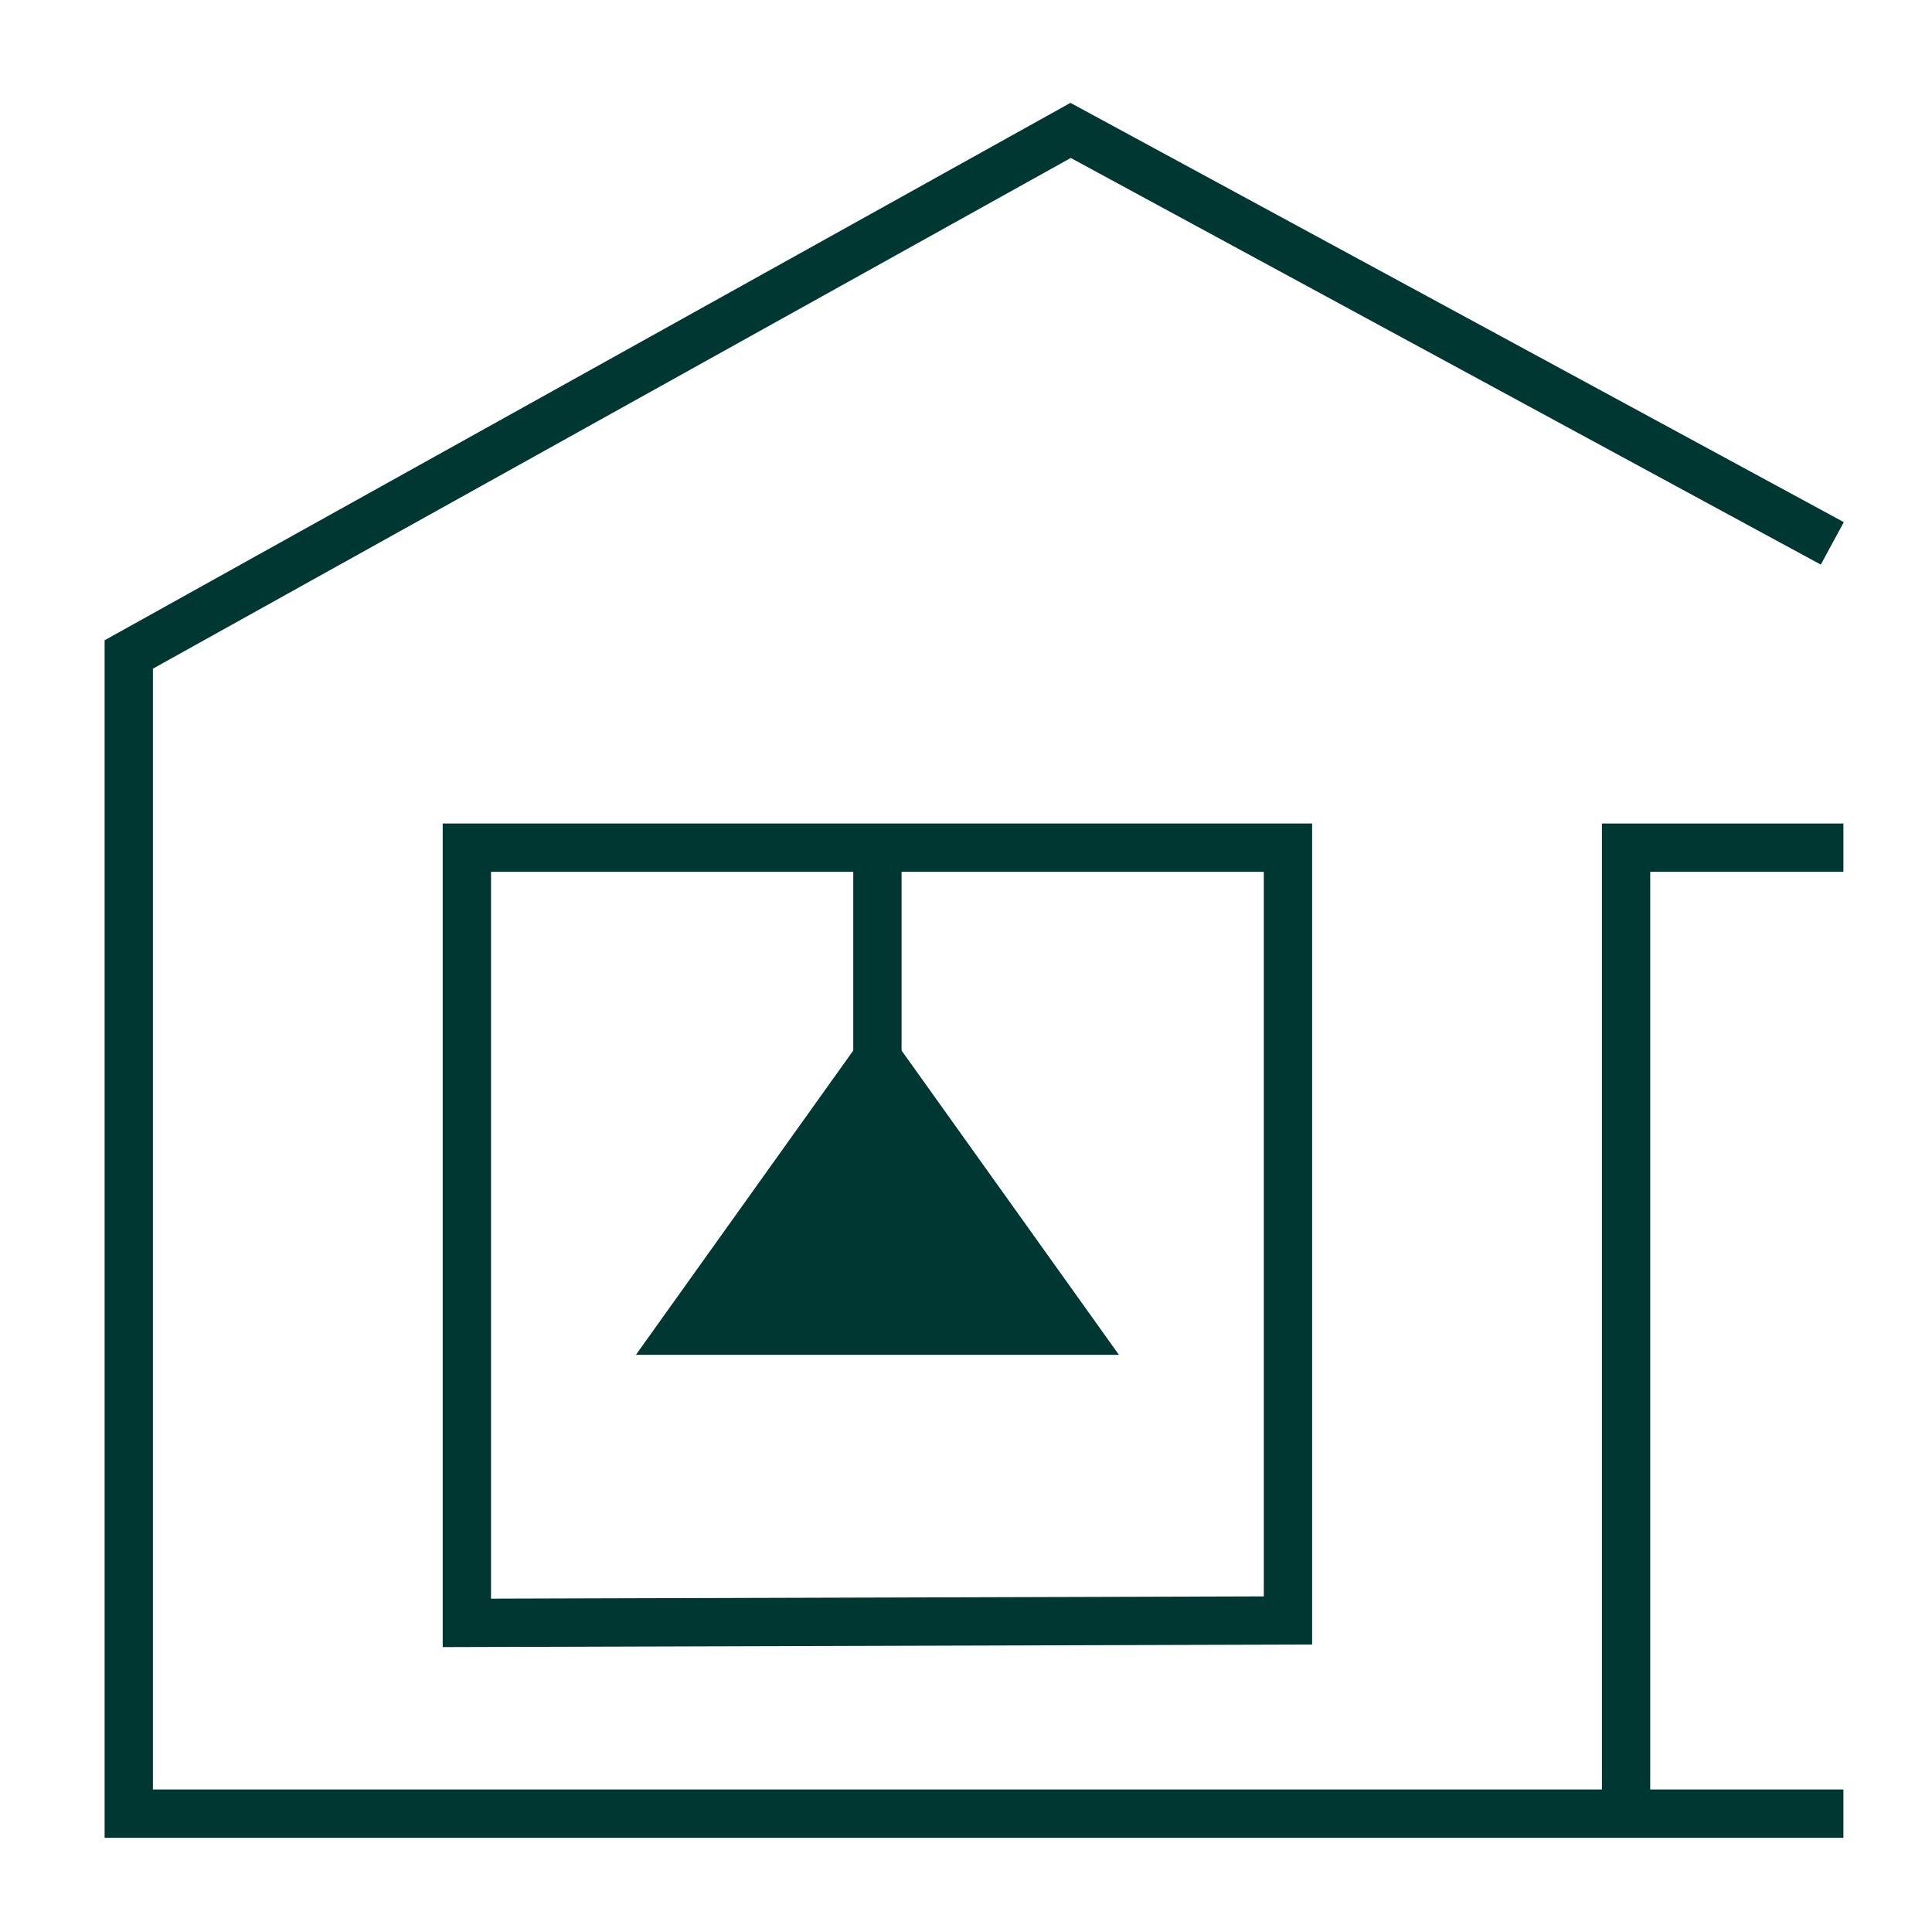
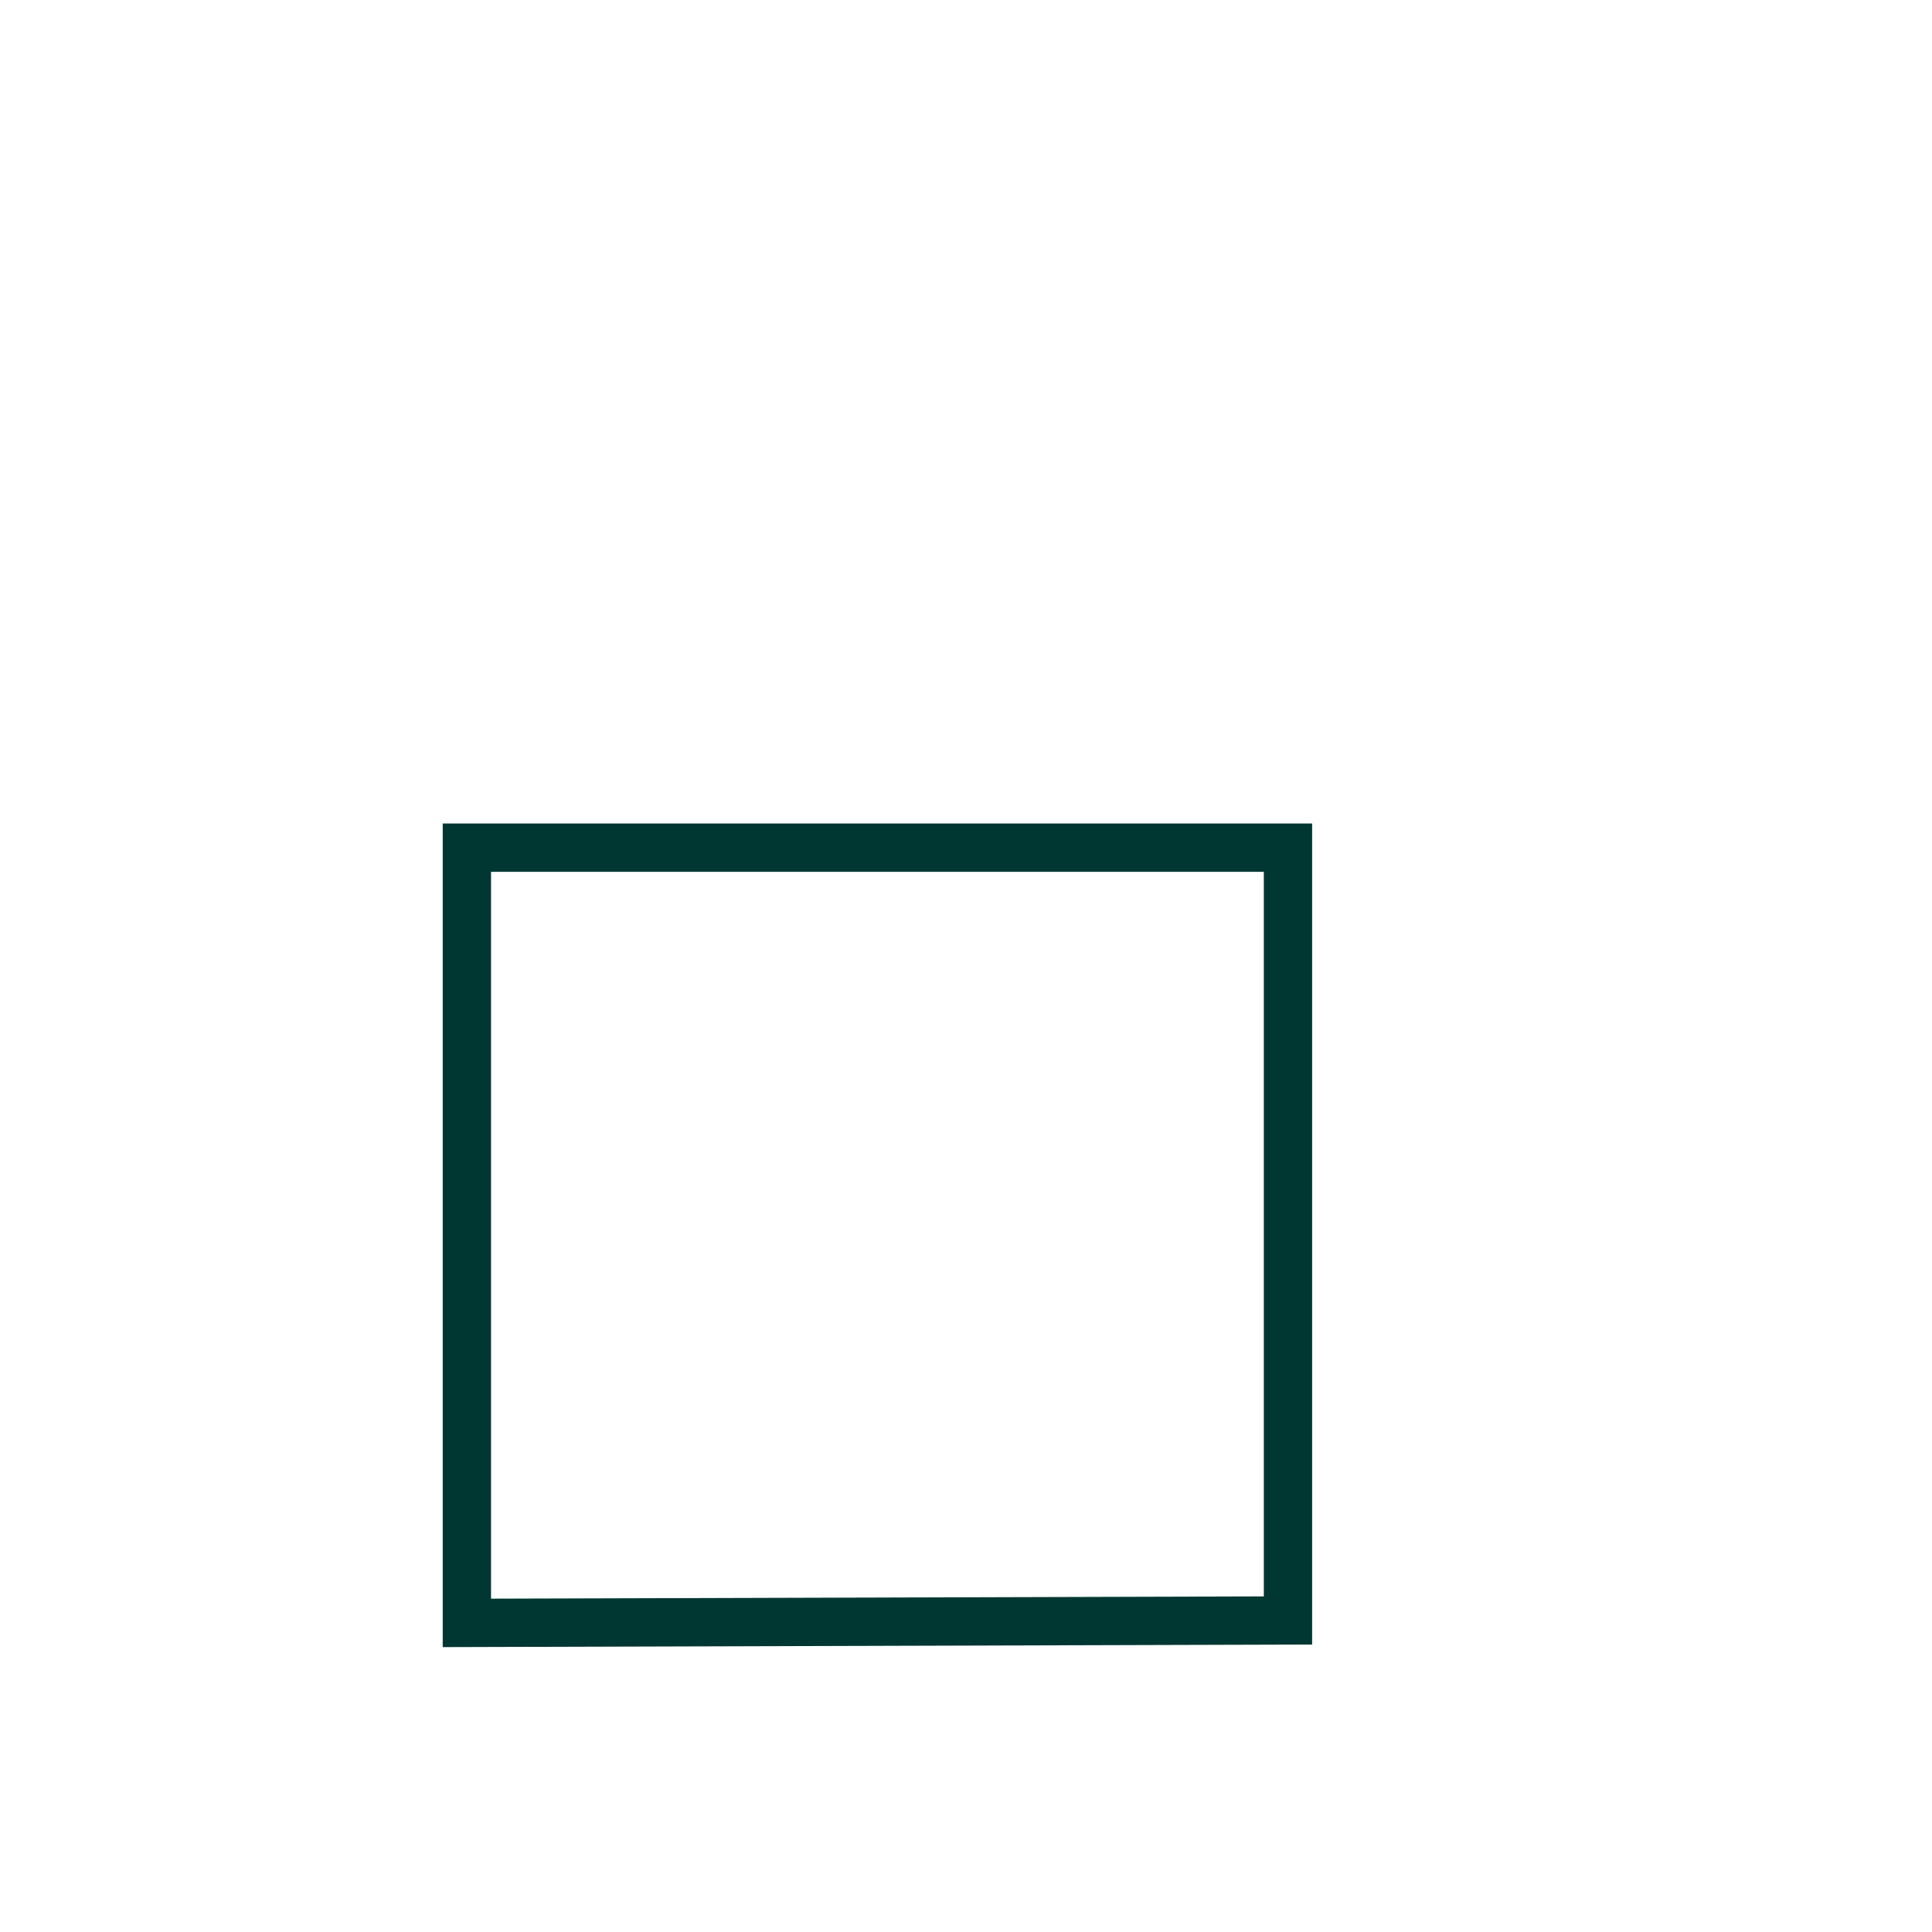
<svg xmlns="http://www.w3.org/2000/svg" width="40" height="40" viewBox="0 0 40 40" fill="none">
-   <path d="M37.936 11.25L22.166 2.7L2.666 13.55V37.55H38.166" stroke="#003732" stroke-miterlimit="10" />
-   <path d="M33.666 37.38V17.55H38.166" stroke="#003732" stroke-miterlimit="10" />
  <path d="M9.666 33.6L26.666 33.55V17.55H9.666V33.6Z" stroke="#003732" stroke-miterlimit="10" />
-   <path d="M18.166 17.55V23.05" stroke="#003732" stroke-miterlimit="10" />
-   <path d="M23.166 28.05H13.166L18.166 21.05L23.166 28.05Z" fill="#003732" />
</svg>